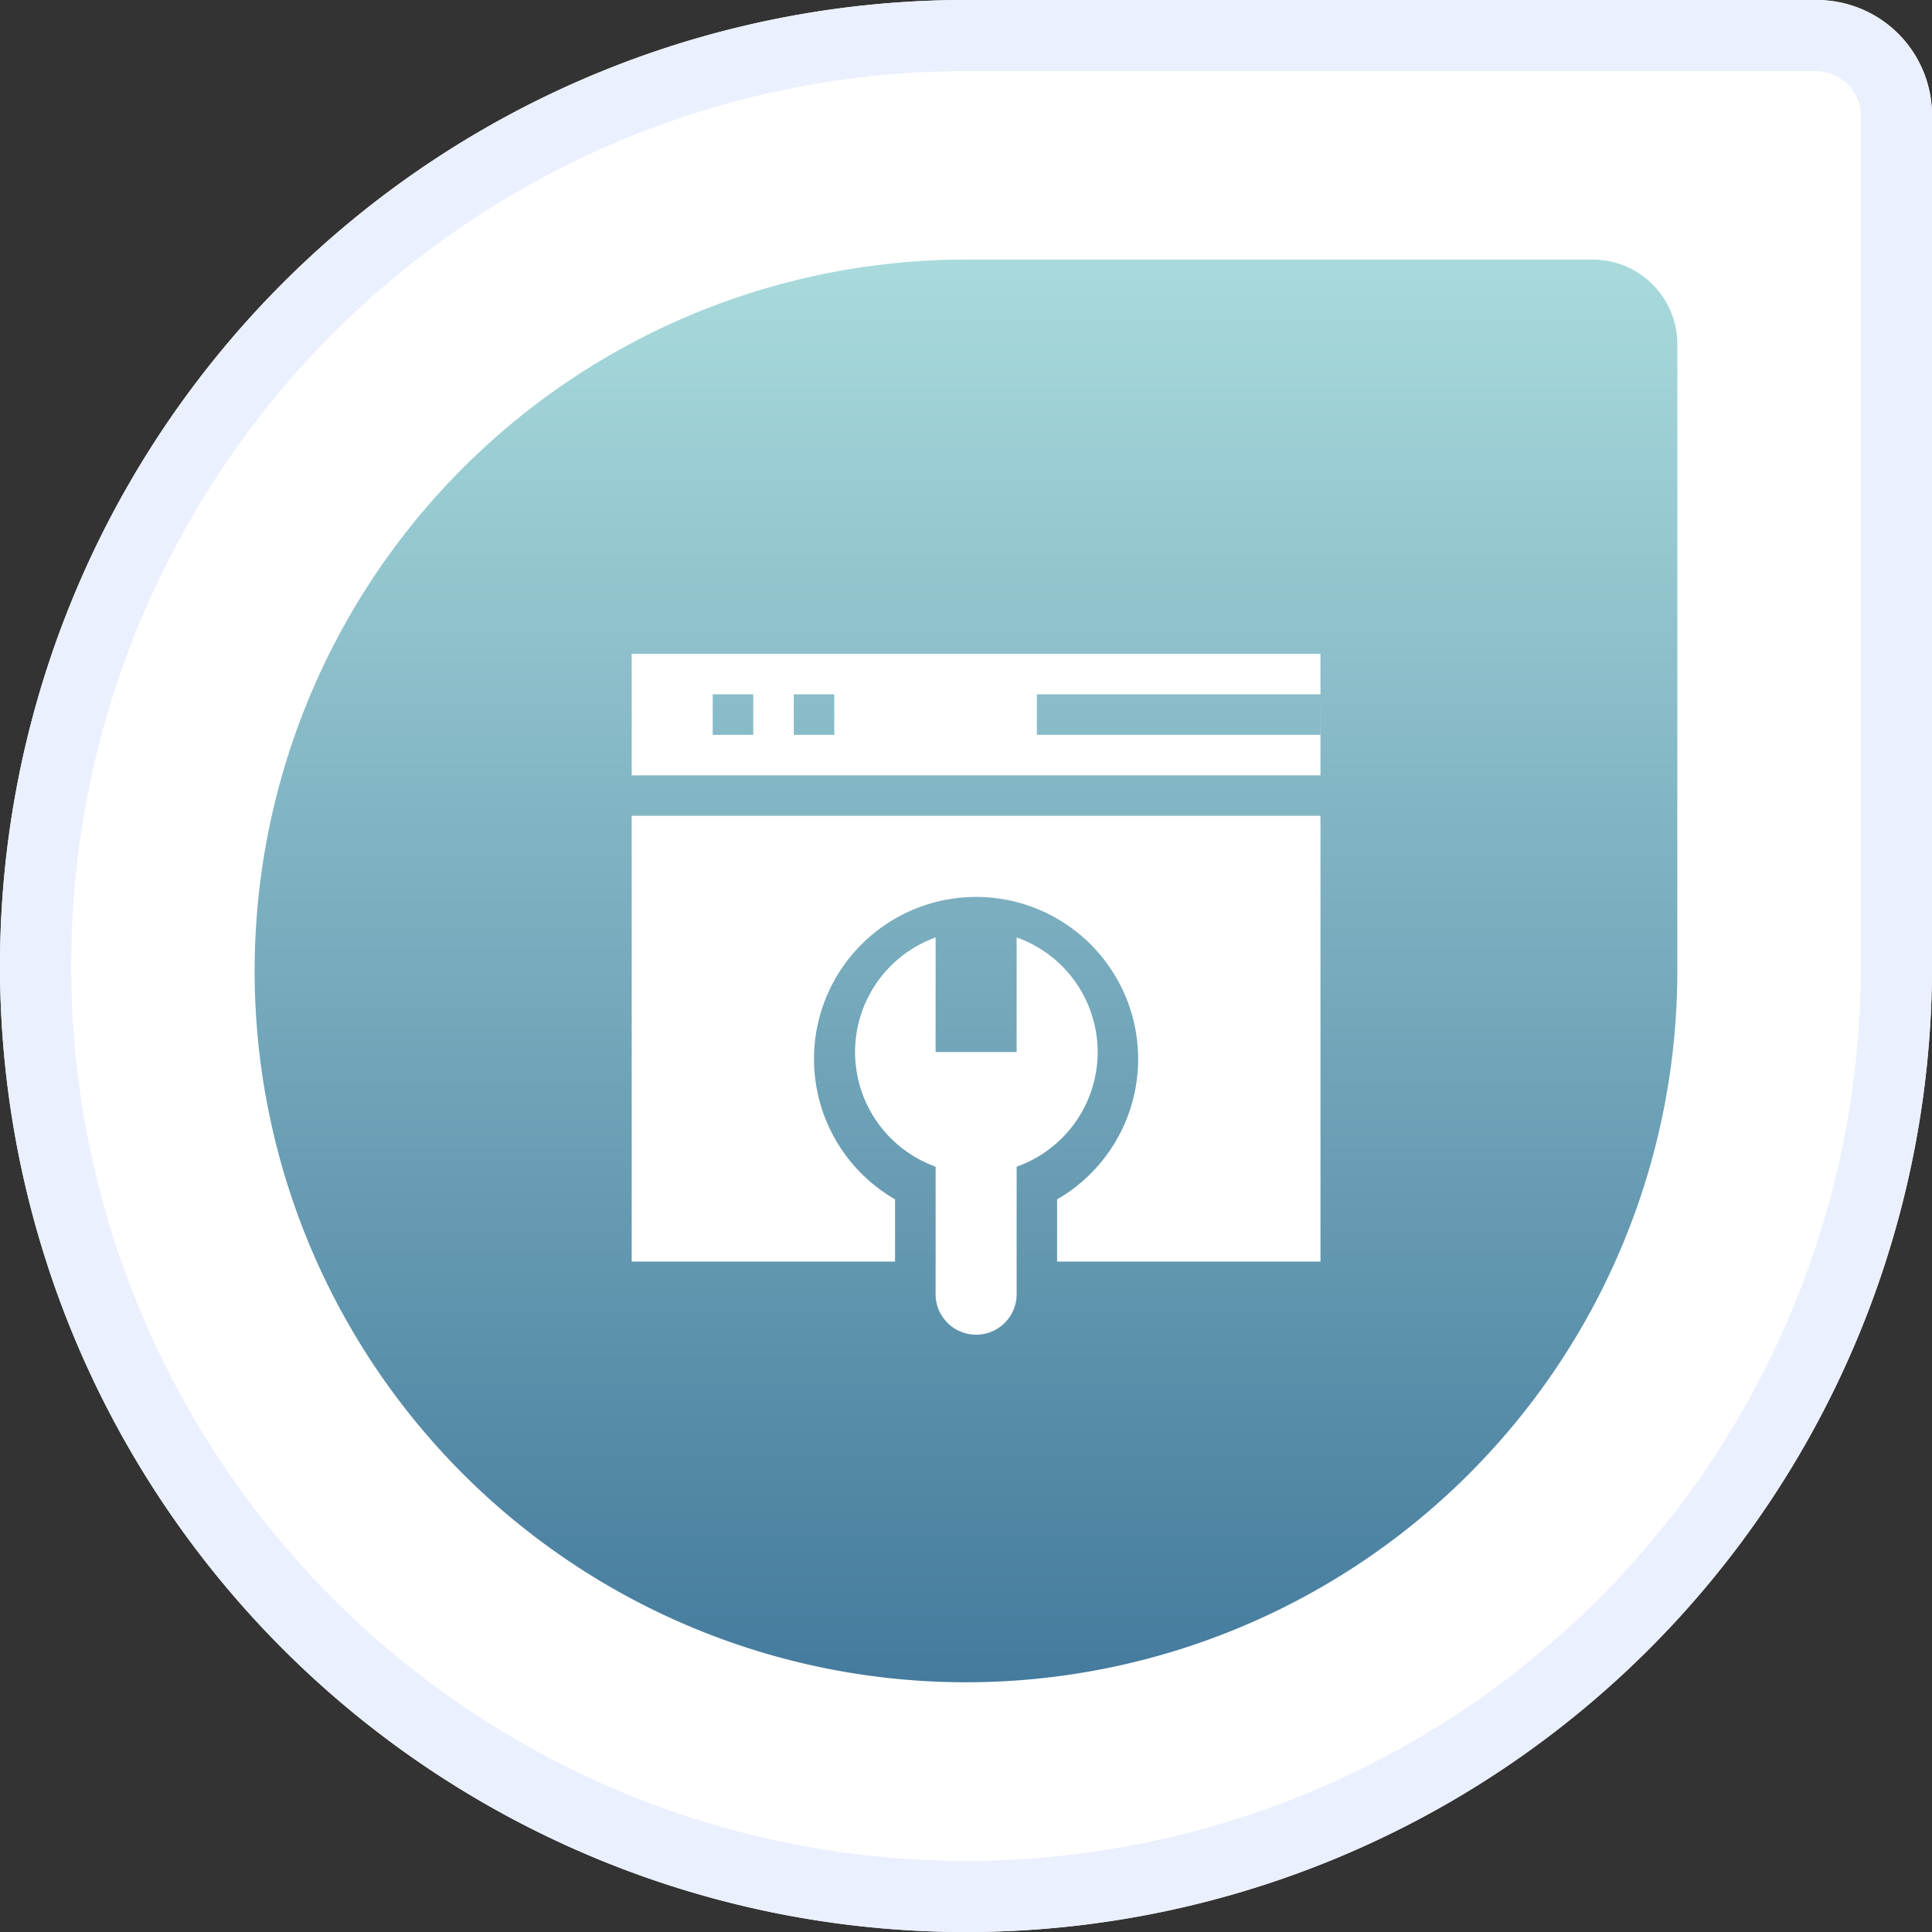
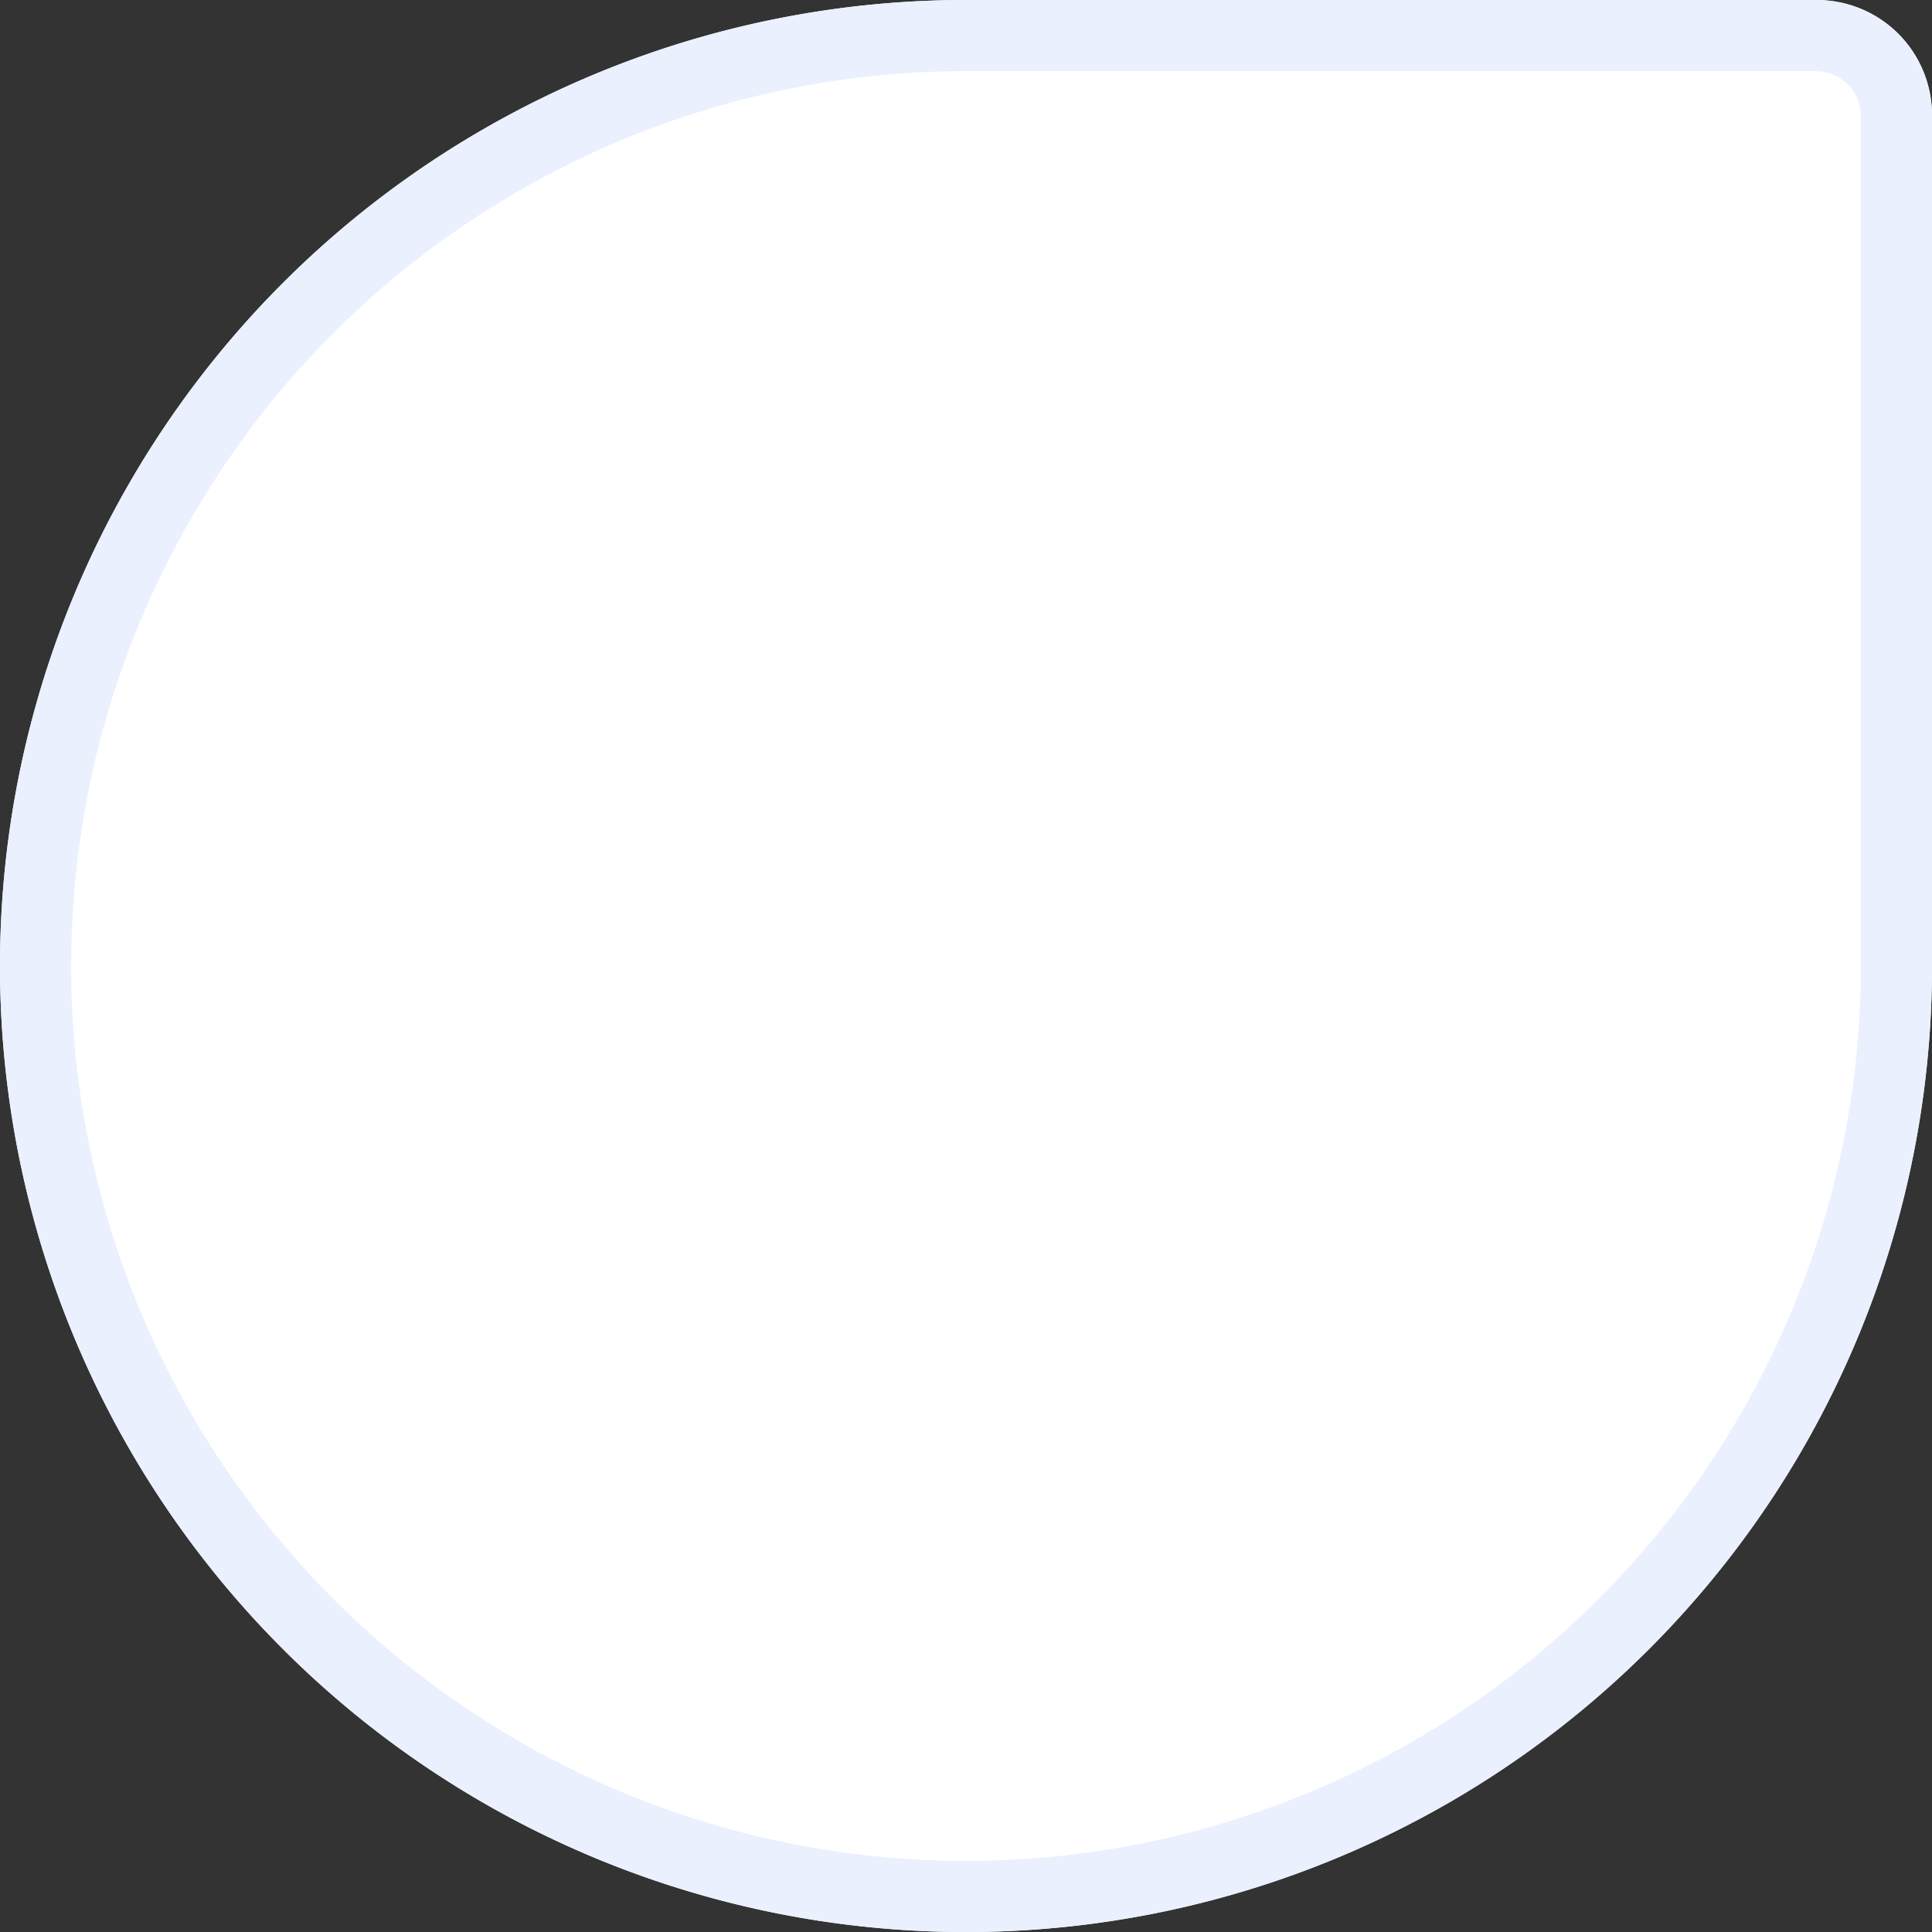
<svg xmlns="http://www.w3.org/2000/svg" width="81.479" height="81.479" viewBox="0 0 81.479 81.479">
  <rect x="0" y="0" width="81.479" height="81.479" fill="#333333" stroke="none" />
  <defs>
    <linearGradient id="linear-gradient" x1="0.5" x2="0.5" y2="1" gradientUnits="objectBoundingBox">
      <stop offset="0" stop-color="#a8dadc" />
      <stop offset="1" stop-color="#457b9d" />
    </linearGradient>
  </defs>
  <g id="opencart-exp-7" transform="translate(-985.261 -2242.479)">
    <g id="Rectangle_2572" data-name="Rectangle 2572" transform="translate(985.261 2242.479)" fill="#fff" stroke="#eaf0fe" stroke-width="3">
      <path d="M40.74,0H76.63a4.85,4.85,0,0,1,4.85,4.85V40.74a40.74,40.74,0,0,1-40.74,40.74h0A40.74,40.74,0,0,1,0,40.74v0A40.74,40.74,0,0,1,40.74,0Z" stroke="none" />
      <path d="M40.74,1.5H76.588a3.391,3.391,0,0,1,3.391,3.391V40.74a39.24,39.24,0,0,1-39.24,39.24h0A39.24,39.24,0,0,1,1.5,40.74v0A39.24,39.24,0,0,1,40.74,1.5Z" fill="none" />
    </g>
-     <path id="Rectangle_2465" data-name="Rectangle 2465" d="M30,0H56.429A3.571,3.571,0,0,1,60,3.571V30A30,30,0,0,1,30,60h0A30,30,0,0,1,0,30v0A30,30,0,0,1,30,0Z" transform="translate(996 2253.426)" fill="url(#linear-gradient)" />
    <g id="ror-exp-6" transform="translate(1011.902 2267.409)">
-       <path id="Path_1683" data-name="Path 1683" d="M175.6,217.478a5.128,5.128,0,0,0-3.417-4.834v4.834h-3.417v-4.834a5.138,5.138,0,0,0,0,9.668h0v5.418a1.709,1.709,0,0,0,3.417,0v-5.418h0A5.128,5.128,0,0,0,175.6,217.478Z" transform="translate(-155.949 -198.039)" fill="#fff" />
      <path id="Path_1684" data-name="Path 1684" d="M0,2.644V7.77H29.048V2.644ZM5.126,6.061H3.417V4.353H5.126Zm3.417,0H6.835V4.353H8.543Zm20.5,0H17.087V4.353H29.048Z" transform="translate(0 0)" fill="#fff" />
      <path id="Path_1685" data-name="Path 1685" d="M0,141.439H11.106v-2.623a6.835,6.835,0,1,1,6.835,0v2.623H29.048v-18.8H0Z" transform="translate(0 -113.165)" fill="#fff" />
    </g>
  </g>
</svg>